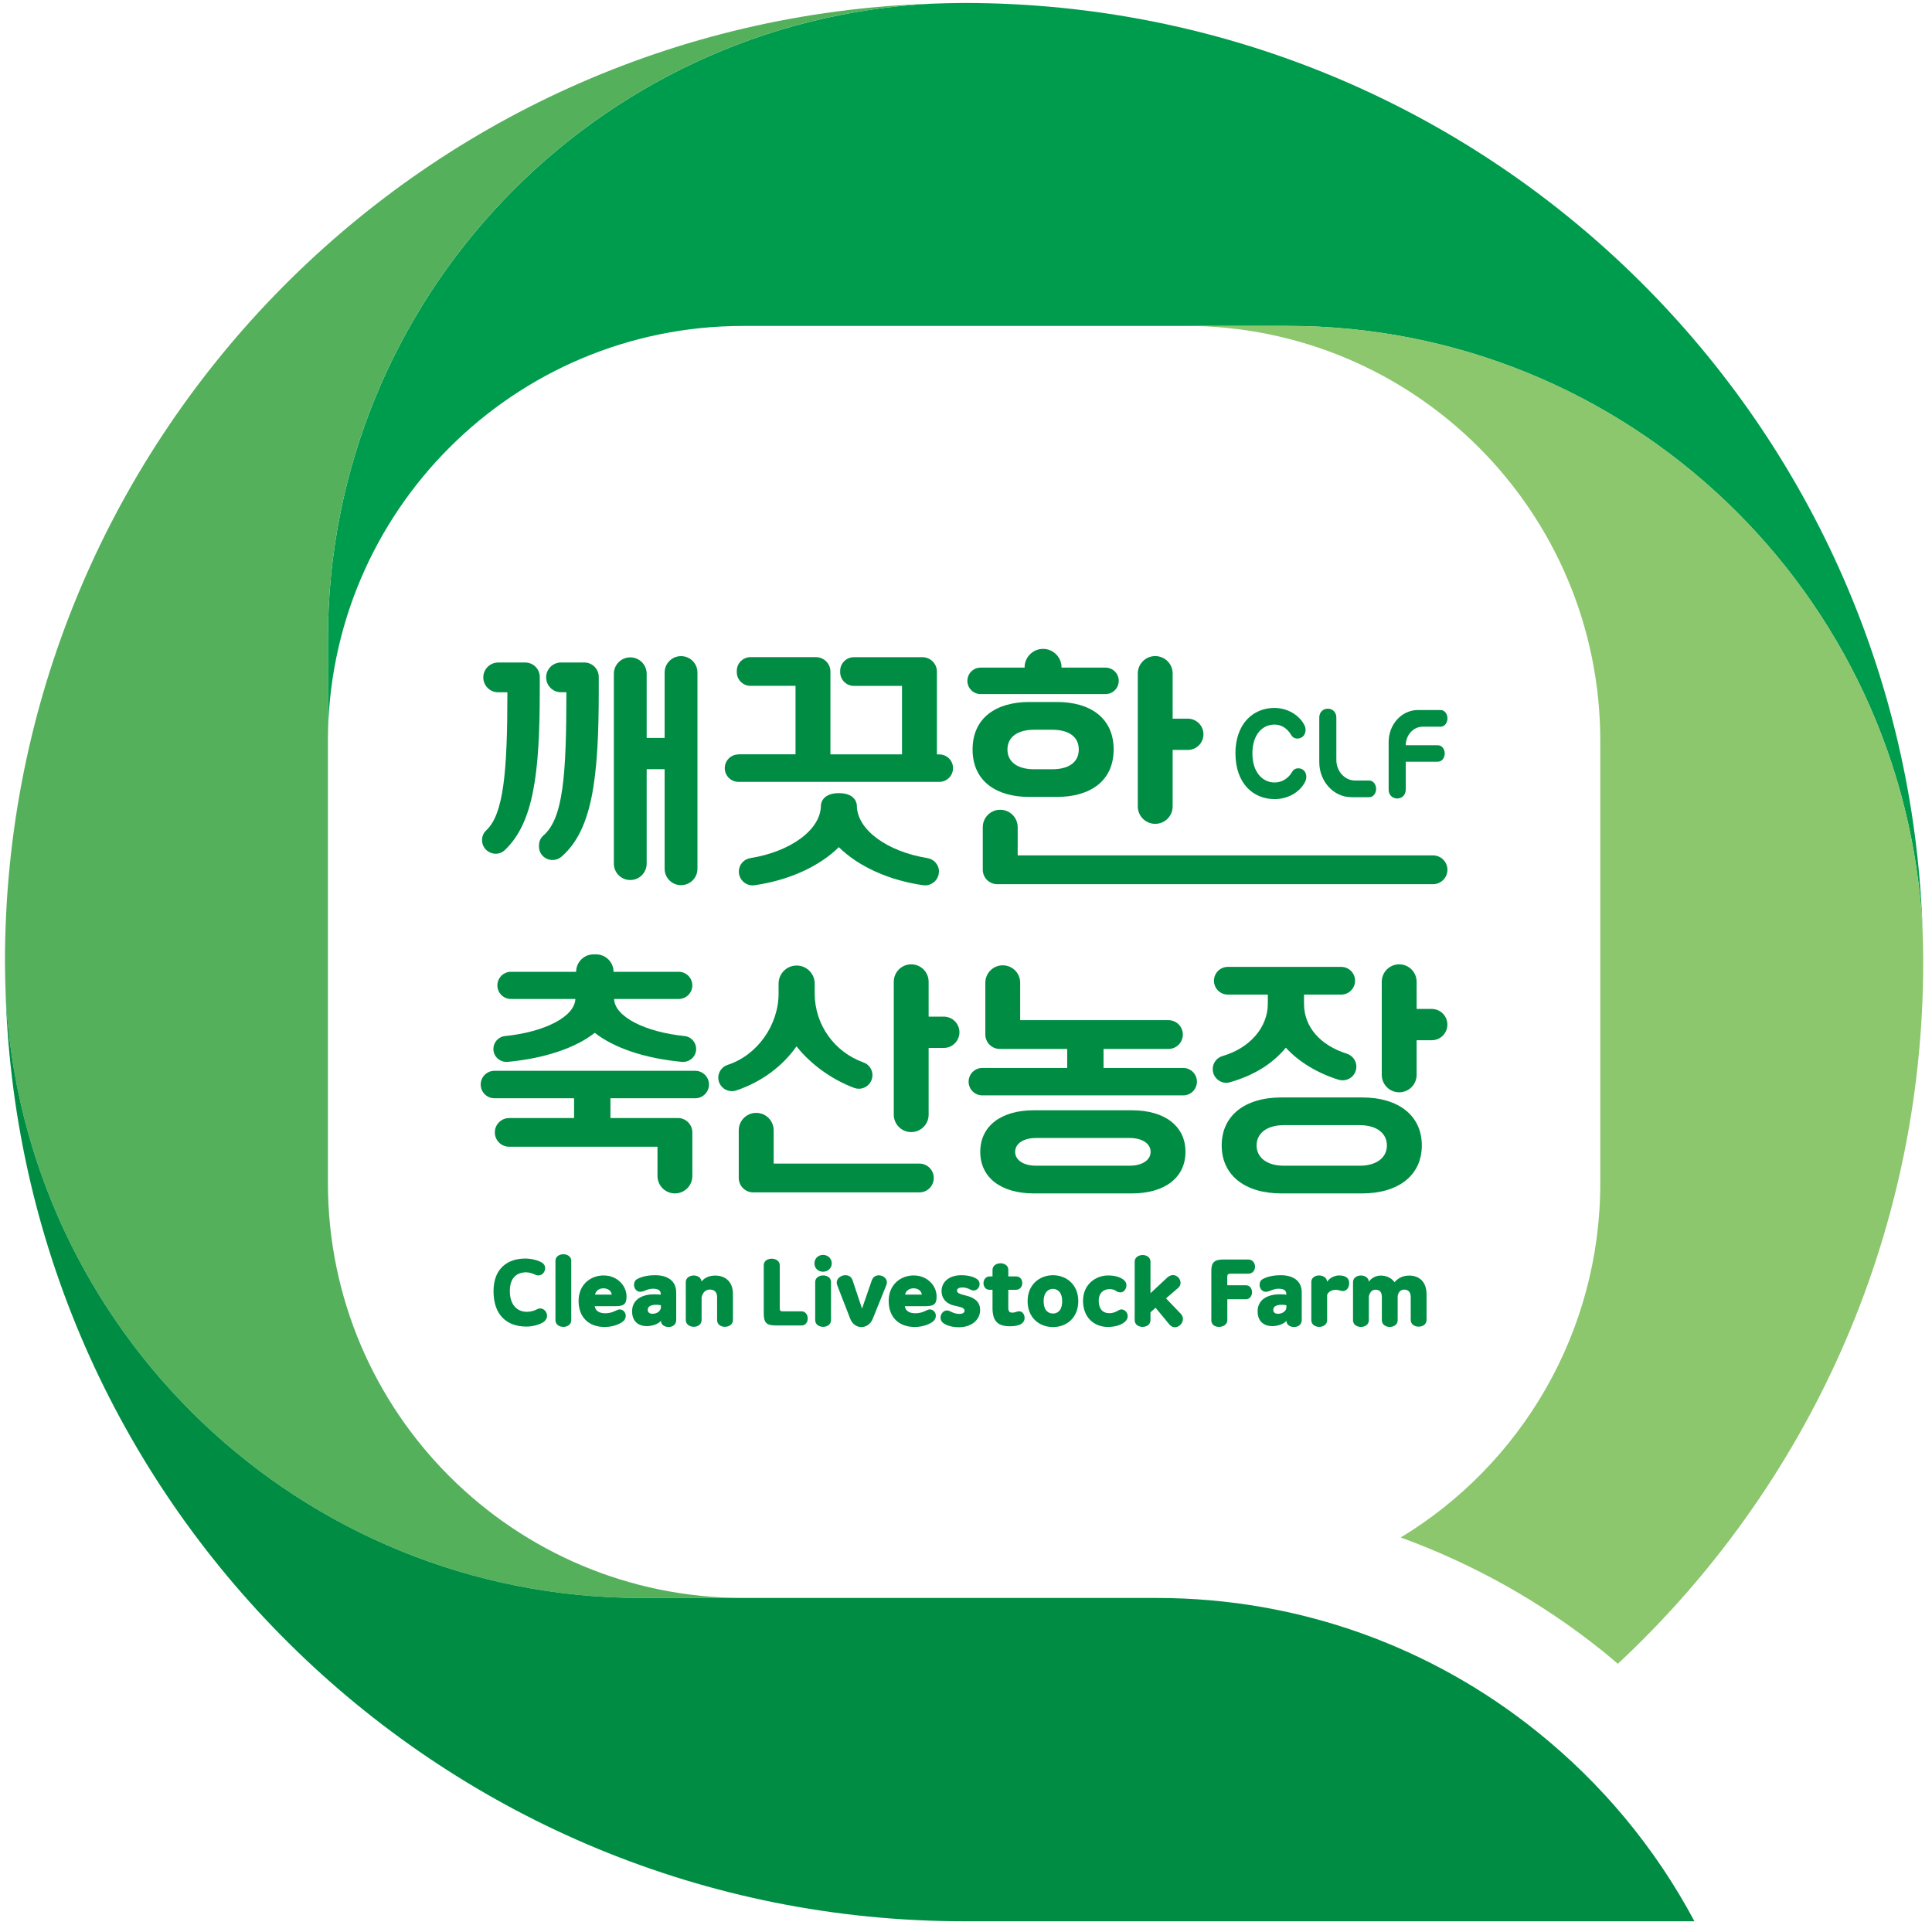
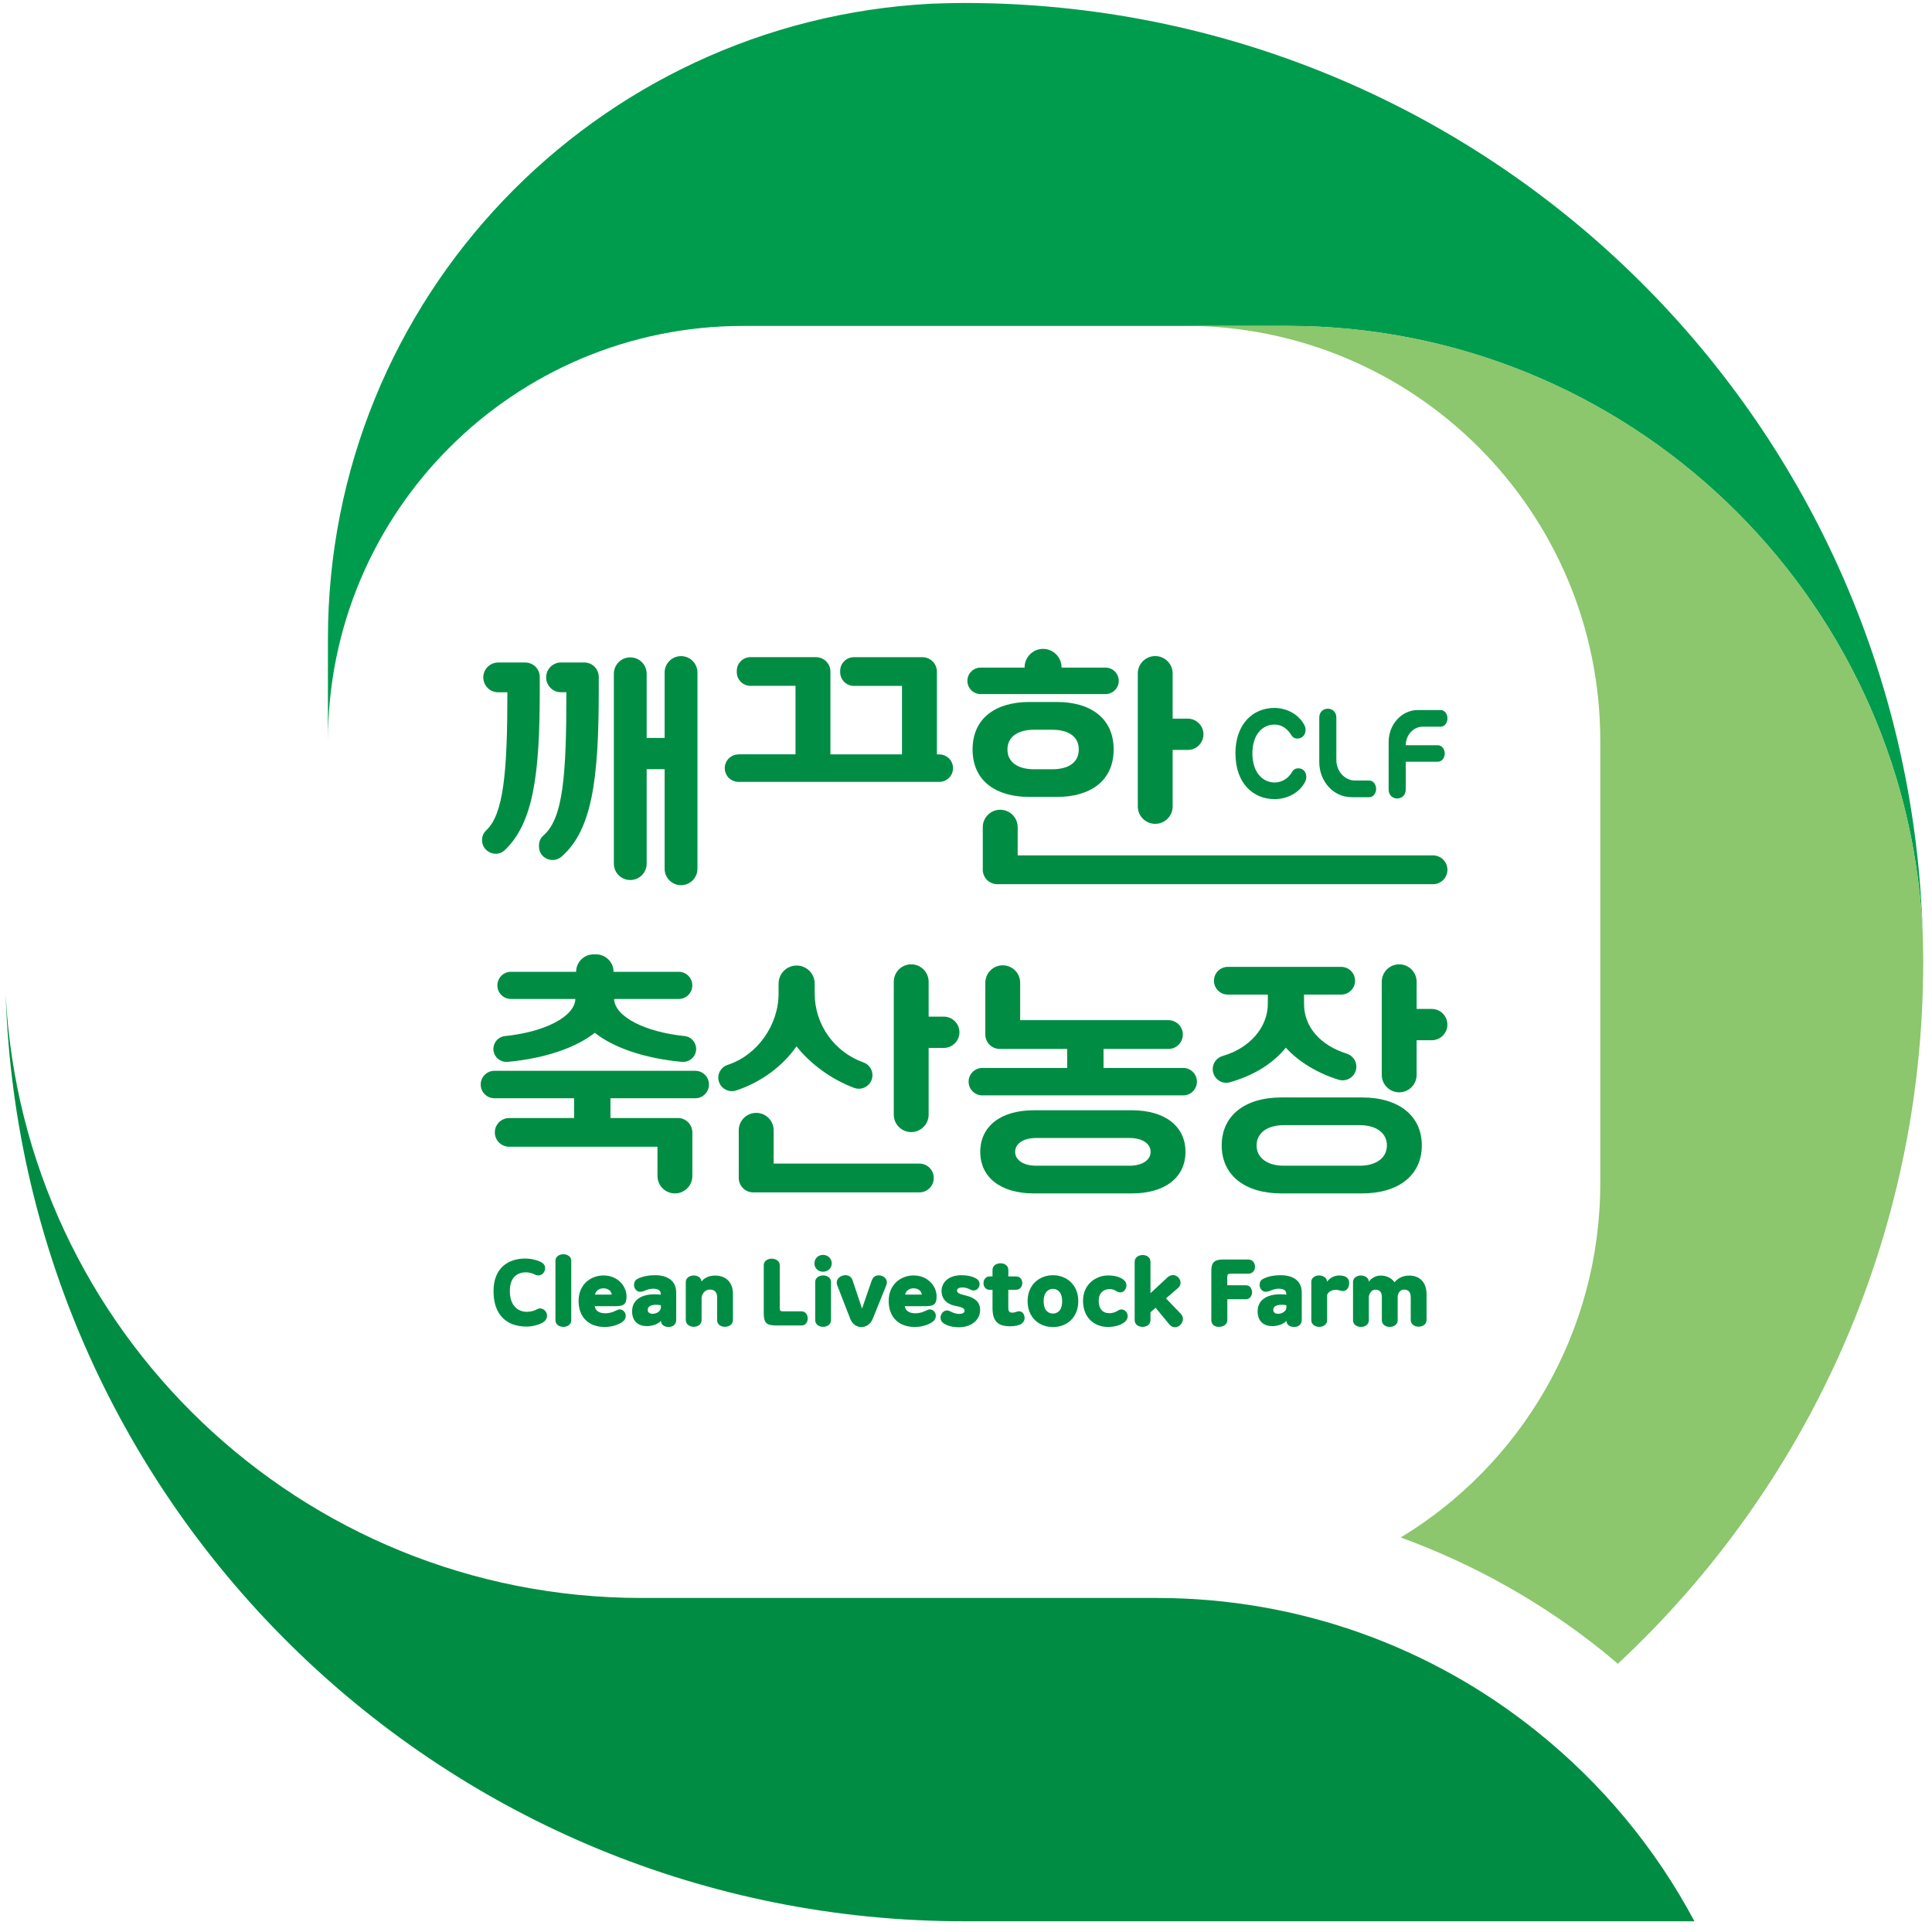
<svg xmlns="http://www.w3.org/2000/svg" width="141" height="141" viewBox="0 0 141 141" fill="none">
  <path d="M23.932 46.632V54.09C23.932 37.335 37.506 23.787 54.235 23.787H93.946C118.798 23.787 139.054 43.295 140.31 67.827C139.08 30.256 108.242 0.217 70.376 0.217C69.574 0.217 68.771 0.243 67.998 0.269C43.44 1.525 23.932 21.78 23.932 46.632Z" fill="#009C4E" />
  <path d="M140.359 70.199C140.359 90.402 131.808 108.628 118.071 121.426C117.696 121.106 117.324 120.783 116.922 120.464C112.486 116.911 107.517 114.132 102.226 112.207C110.966 106.916 116.792 97.295 116.792 86.337V54.083C116.792 37.328 103.244 23.78 86.489 23.78H93.946C118.798 23.78 139.054 43.288 140.31 67.821C140.336 68.597 140.362 69.396 140.362 70.199H140.359Z" fill="#8CC66D" />
-   <path d="M0.362 70.202C0.362 71.005 0.388 71.804 0.414 72.58C1.67 97.138 21.955 116.621 46.807 116.621H54.235C37.506 116.621 23.932 103.073 23.932 86.344V46.632C23.932 21.78 43.44 1.525 67.998 0.269C30.427 1.499 0.362 32.337 0.362 70.202Z" fill="#54B05B" />
  <path d="M0.414 72.58C1.644 110.152 32.508 140.217 70.376 140.217H123.662C120.801 134.844 116.874 130.143 112.173 126.375C104.559 120.255 94.909 116.621 84.407 116.621H46.807C21.955 116.621 1.67 97.138 0.414 72.58Z" fill="#008D43" />
  <path d="M35.47 60.614C36.752 59.44 37.03 56.373 37.03 50.524H36.358C35.757 50.524 35.271 50.038 35.271 49.438C35.271 48.837 35.757 48.351 36.358 48.351H38.334C38.919 48.351 39.392 48.824 39.392 49.408V50.449C39.392 56.494 38.928 60.063 36.84 62.043C36.217 62.634 35.18 62.174 35.18 61.312C35.18 61.048 35.278 60.794 35.474 60.614H35.47ZM39.646 60.986C41.104 59.746 41.336 56.589 41.336 50.521H40.944C40.344 50.521 39.858 50.035 39.858 49.434C39.858 48.834 40.344 48.348 40.944 48.348H42.641C43.225 48.348 43.698 48.821 43.698 49.405V50.446C43.698 56.859 43.212 60.565 40.993 62.51C40.347 63.077 39.336 62.64 39.336 61.782V61.704C39.336 61.43 39.44 61.162 39.649 60.986H39.646ZM45.998 47.976C46.66 47.976 47.195 48.511 47.195 49.173V53.855H48.506V49.082C48.506 48.42 49.041 47.885 49.703 47.885C50.366 47.885 50.901 48.42 50.901 49.082V63.404C50.901 64.066 50.366 64.601 49.703 64.601C49.041 64.601 48.506 64.066 48.506 63.404V56.138H47.195V63.028C47.195 63.691 46.66 64.226 45.998 64.226C45.335 64.226 44.8 63.691 44.8 63.028V49.173C44.8 48.511 45.335 47.976 45.998 47.976Z" fill="#008D43" />
  <path d="M53.892 55.052H58.058V50.054H54.773C54.218 50.054 53.772 49.604 53.772 49.053V48.962C53.772 48.407 54.222 47.96 54.773 47.96H59.549C60.133 47.96 60.606 48.433 60.606 49.017V55.055H65.829V50.058H62.319C61.764 50.058 61.317 49.607 61.317 49.056V48.965C61.317 48.41 61.767 47.963 62.319 47.963H67.32C67.904 47.963 68.377 48.436 68.377 49.02V55.059H68.553C69.108 55.059 69.554 55.509 69.554 56.06C69.554 56.615 69.104 57.062 68.553 57.062H53.896C53.341 57.062 52.894 56.611 52.894 56.06C52.894 55.506 53.344 55.059 53.896 55.059L53.892 55.052Z" fill="#008D43" />
-   <path d="M68.523 63.609C68.523 64.167 68.06 64.614 67.519 64.614C67.473 64.614 67.431 64.614 67.385 64.607C64.867 64.249 62.642 63.231 61.219 61.828C59.803 63.227 57.579 64.249 55.06 64.607C54.457 64.689 53.922 64.213 53.922 63.609C53.922 63.117 54.271 62.709 54.757 62.627C57.69 62.157 59.911 60.556 59.911 58.778C59.911 58.778 59.911 57.884 61.223 57.884C62.534 57.884 62.534 58.778 62.534 58.778C62.534 60.559 64.762 62.157 67.695 62.627C68.171 62.709 68.53 63.12 68.53 63.609H68.523Z" fill="#008D43" />
  <path d="M71.567 48.723H74.777V48.704C74.777 47.96 75.381 47.356 76.125 47.356C76.868 47.356 77.472 47.96 77.472 48.704V48.723H80.682C81.214 48.723 81.648 49.154 81.648 49.689C81.648 50.221 81.217 50.655 80.682 50.655H71.567C71.035 50.655 70.602 50.224 70.602 49.689C70.602 49.157 71.032 48.723 71.567 48.723ZM75.117 58.161C72.719 58.161 70.98 57.019 70.98 54.697C70.98 52.374 72.722 51.232 75.117 51.232H77.139C79.537 51.232 81.276 52.374 81.276 54.697C81.276 57.019 79.534 58.161 77.139 58.161H75.117ZM72.999 59.097C73.704 59.097 74.272 59.668 74.272 60.37V62.428H104.585C105.165 62.428 105.635 62.898 105.635 63.478C105.635 64.059 105.165 64.529 104.585 64.529H72.781C72.197 64.529 71.724 64.056 71.724 63.472V60.37C71.724 59.665 72.295 59.097 72.996 59.097H72.999ZM76.784 56.142C78.02 56.142 78.731 55.617 78.731 54.7C78.731 53.783 78.02 53.258 76.784 53.258H75.472C74.275 53.258 73.525 53.78 73.525 54.7C73.525 55.62 74.275 56.142 75.472 56.142H76.784ZM84.31 47.882C85.014 47.882 85.582 48.453 85.582 49.154V52.449H86.688C87.317 52.449 87.83 52.961 87.83 53.591C87.83 54.22 87.317 54.732 86.688 54.732H85.582V58.853C85.582 59.557 85.011 60.125 84.31 60.125C83.605 60.125 83.037 59.554 83.037 58.853V49.154C83.037 48.449 83.608 47.882 84.31 47.882Z" fill="#008D43" />
  <path d="M37.16 81.594H41.897V80.152H36.084C35.529 80.152 35.082 79.702 35.082 79.15C35.082 78.596 35.532 78.149 36.084 78.149H50.741C51.295 78.149 51.742 78.599 51.742 79.15C51.742 79.705 51.292 80.152 50.741 80.152H44.552V81.594H49.472C50.056 81.594 50.529 82.067 50.529 82.651V85.825C50.529 86.53 49.958 87.097 49.257 87.097C48.552 87.097 47.984 86.526 47.984 85.825V83.691H37.16C36.583 83.691 36.113 83.222 36.113 82.644C36.113 82.067 36.583 81.597 37.16 81.597V81.594ZM36.857 75.614C39.747 75.317 41.939 74.205 41.992 72.906H37.291C36.742 72.906 36.299 72.463 36.299 71.915C36.299 71.367 36.742 70.923 37.291 70.923H42.047C42.047 70.222 42.618 69.651 43.319 69.651H43.505C44.207 69.651 44.778 70.222 44.778 70.923H49.534C50.082 70.923 50.526 71.367 50.526 71.915C50.526 72.463 50.082 72.906 49.534 72.906H44.817C44.866 74.205 47.074 75.317 49.968 75.614C50.444 75.663 50.806 76.071 50.806 76.554C50.806 77.118 50.317 77.549 49.752 77.496C47.12 77.248 44.833 76.501 43.407 75.376C41.985 76.501 39.698 77.248 37.062 77.496C36.501 77.549 36.008 77.118 36.008 76.554C36.008 76.074 36.371 75.666 36.847 75.614H36.857Z" fill="#008D43" />
  <path d="M52.421 78.651C52.421 78.224 52.698 77.849 53.106 77.715C55.266 77.017 56.822 74.815 56.822 72.508V71.784C56.822 71.057 57.412 70.466 58.14 70.466C58.867 70.466 59.458 71.057 59.458 71.784V72.508C59.458 74.772 60.883 76.775 63.02 77.539C63.412 77.679 63.673 78.048 63.673 78.462C63.673 79.157 62.981 79.636 62.335 79.395C60.635 78.762 59.099 77.598 58.13 76.361C57.125 77.806 55.579 78.965 53.739 79.581C53.093 79.796 52.421 79.327 52.421 78.645V78.651ZM55.191 81.219C55.895 81.219 56.463 81.79 56.463 82.491V84.921H67.098C67.679 84.921 68.148 85.391 68.148 85.972C68.148 86.552 67.679 87.022 67.098 87.022H54.972C54.388 87.022 53.915 86.549 53.915 85.965V82.491C53.915 81.786 54.486 81.219 55.187 81.219H55.191ZM66.501 70.378C67.206 70.378 67.773 70.949 67.773 71.65V74.195H68.879C69.509 74.195 70.021 74.707 70.021 75.337C70.021 75.966 69.509 76.479 68.879 76.479H67.773V81.349C67.773 82.054 67.202 82.621 66.501 82.621C65.796 82.621 65.229 82.051 65.229 81.349V71.65C65.229 70.946 65.8 70.378 66.501 70.378Z" fill="#008D43" />
  <path d="M71.698 77.94H77.886V76.554H72.967C72.383 76.554 71.91 76.081 71.91 75.497V71.722C71.91 71.018 72.481 70.45 73.182 70.45C73.887 70.45 74.454 71.021 74.454 71.722V74.453H85.275C85.856 74.453 86.326 74.922 86.326 75.503C86.326 76.084 85.856 76.554 85.275 76.554H80.538V77.94H86.352C86.903 77.94 87.353 78.387 87.353 78.942C87.353 79.493 86.906 79.943 86.352 79.943H71.691C71.14 79.943 70.69 79.496 70.69 78.942C70.69 78.39 71.137 77.94 71.691 77.94H71.698ZM82.603 81.029C85.037 81.029 86.518 82.207 86.518 84.063C86.518 85.92 85.04 87.097 82.603 87.097H75.453C73.019 87.097 71.541 85.916 71.541 84.063C71.541 82.21 73.019 81.029 75.453 81.029H82.603ZM82.437 85.075C83.393 85.075 83.974 84.644 83.974 84.063C83.974 83.483 83.393 83.052 82.437 83.052H75.622C74.666 83.052 74.086 83.479 74.086 84.063C74.086 84.647 74.666 85.075 75.622 85.075H82.437Z" fill="#008D43" />
  <path d="M88.505 78.022C88.505 77.578 88.802 77.193 89.226 77.069C91.196 76.501 92.527 74.988 92.527 73.259V72.587H89.608C89.05 72.587 88.596 72.133 88.596 71.575C88.596 71.018 89.05 70.564 89.608 70.564H97.884C98.442 70.564 98.895 71.018 98.895 71.575C98.895 72.133 98.442 72.587 97.884 72.587H95.17V73.259C95.17 74.955 96.36 76.289 98.292 76.899C98.706 77.03 98.99 77.412 98.99 77.846C98.99 78.531 98.324 79 97.672 78.795C96.132 78.309 94.778 77.49 93.842 76.462C92.844 77.676 91.451 78.504 89.754 78.987C89.128 79.167 88.505 78.674 88.505 78.022ZM93.522 87.097C90.824 87.097 89.161 85.747 89.161 83.594C89.161 81.441 90.824 80.093 93.522 80.093H99.401C102.099 80.093 103.766 81.441 103.766 83.594C103.766 85.747 102.099 87.097 99.401 87.097H93.522ZM99.234 85.075C100.451 85.075 101.218 84.494 101.218 83.594C101.218 82.693 100.451 82.116 99.234 82.116H93.692C92.475 82.116 91.708 82.697 91.708 83.594C91.708 84.491 92.478 85.075 93.692 85.075H99.234ZM102.115 70.378C102.82 70.378 103.387 70.949 103.387 71.65V73.634H104.49C105.123 73.634 105.632 74.146 105.632 74.776C105.632 75.409 105.12 75.918 104.49 75.918H103.387V78.446C103.387 79.15 102.816 79.718 102.115 79.718C101.41 79.718 100.843 79.147 100.843 78.446V71.65C100.843 70.946 101.414 70.378 102.115 70.378Z" fill="#008D43" />
  <path d="M90.162 54.99C90.162 52.837 91.438 51.666 93.007 51.666C93.917 51.666 94.804 52.145 95.206 52.935C95.346 53.209 95.297 53.61 95.033 53.793C94.791 53.959 94.416 53.953 94.243 53.656C93.979 53.215 93.584 52.88 93.01 52.88C92.155 52.88 91.402 53.581 91.402 54.987C91.402 56.393 92.172 57.107 93.026 57.107C93.568 57.107 94.054 56.788 94.315 56.308C94.462 56.041 94.85 56.005 95.098 56.178C95.333 56.344 95.411 56.726 95.258 57.036C94.87 57.835 93.966 58.321 93.023 58.321C91.454 58.321 90.165 57.166 90.165 54.98L90.162 54.99Z" fill="#008D43" />
  <path d="M98.618 58.177C97.329 58.177 96.282 57.032 96.282 55.617V52.367C96.282 51.972 96.559 51.721 96.905 51.721C97.251 51.721 97.528 51.972 97.528 52.367V55.46C97.528 56.288 98.142 56.964 98.898 56.964H99.933C100.229 56.964 100.432 57.261 100.432 57.574C100.432 57.887 100.229 58.181 99.933 58.181H98.615L98.618 58.177Z" fill="#008D43" />
  <path d="M102.591 57.629C102.591 58.024 102.314 58.275 101.968 58.275C101.623 58.275 101.345 58.024 101.345 57.629V54.155C101.345 52.863 102.298 51.819 103.475 51.819H105.139C105.436 51.819 105.638 52.116 105.638 52.429C105.638 52.742 105.436 53.036 105.139 53.036H103.828C103.146 53.036 102.595 53.643 102.595 54.39H104.94C105.237 54.39 105.439 54.68 105.439 54.99C105.439 55.3 105.237 55.59 104.94 55.59H102.595V57.629H102.591Z" fill="#008D43" />
  <path d="M39.571 92.16C40.06 92.483 39.639 93.322 39.036 93.018C38.879 92.937 38.608 92.855 38.41 92.855C37.751 92.855 37.209 93.211 37.209 94.222C37.209 95.233 37.737 95.739 38.465 95.739C38.706 95.739 38.993 95.664 39.193 95.553C39.708 95.266 40.243 96.039 39.692 96.466C39.499 96.617 38.964 96.816 38.429 96.816C36.948 96.816 36.018 95.935 36.018 94.232C36.018 92.529 37.098 91.85 38.331 91.85C38.834 91.85 39.326 92 39.574 92.16H39.571Z" fill="#008D43" />
  <path d="M40.537 92.017C40.537 91.694 40.83 91.537 41.114 91.537C41.398 91.537 41.691 91.694 41.691 92.017V96.349C41.691 96.678 41.395 96.838 41.114 96.838C40.834 96.838 40.537 96.675 40.537 96.349V92.017Z" fill="#008D43" />
  <path d="M43.404 95.328C43.453 95.683 43.76 95.843 44.161 95.843C44.517 95.843 44.751 95.749 44.918 95.664C45.035 95.602 45.136 95.563 45.228 95.563C45.469 95.563 45.668 95.775 45.668 96.029C45.668 96.166 45.613 96.316 45.482 96.427C45.303 96.584 44.804 96.845 44.135 96.845C42.96 96.845 42.226 96.13 42.226 94.943C42.226 93.755 43.091 93.084 44.053 93.084C45.084 93.084 45.724 93.873 45.724 94.607C45.724 95.135 45.58 95.328 44.911 95.328H43.401H43.404ZM43.43 94.483H44.647C44.611 94.209 44.373 94.023 44.037 94.023C43.75 94.023 43.476 94.189 43.427 94.483H43.43Z" fill="#008D43" />
  <path d="M49.351 94.31V96.329C49.351 96.678 49.084 96.845 48.8 96.845C48.483 96.845 48.239 96.678 48.239 96.398C47.997 96.672 47.524 96.783 47.208 96.783C46.617 96.783 46.131 96.46 46.131 95.703C46.131 94.763 46.983 94.46 47.74 94.46C47.906 94.46 48.151 94.473 48.222 94.486V94.437C48.222 94.17 48.03 94.052 47.632 94.052C47.469 94.052 47.24 94.114 47.09 94.183C46.94 94.251 46.797 94.277 46.719 94.277C46.444 94.277 46.272 94.016 46.272 93.782C46.272 93.576 46.347 93.426 46.526 93.335C46.856 93.162 47.289 93.067 47.831 93.067C48.663 93.067 49.348 93.439 49.348 94.317L49.351 94.31ZM48.232 95.403V95.259C48.17 95.24 48.02 95.224 47.89 95.224C47.534 95.224 47.273 95.328 47.273 95.595C47.273 95.814 47.459 95.882 47.609 95.882C47.965 95.882 48.232 95.67 48.232 95.403Z" fill="#008D43" />
  <path d="M52.336 94.669C52.336 94.352 52.186 94.114 51.801 94.114C51.534 94.114 51.292 94.294 51.204 94.672V96.342C51.204 96.672 50.911 96.832 50.633 96.832C50.356 96.832 50.049 96.669 50.049 96.342V93.566C50.049 93.243 50.353 93.087 50.633 93.087C50.894 93.087 51.175 93.23 51.198 93.527C51.459 93.191 51.857 93.093 52.199 93.093C52.92 93.093 53.491 93.527 53.491 94.434V96.342C53.491 96.672 53.188 96.832 52.901 96.832C52.614 96.832 52.336 96.669 52.336 96.342V94.666V94.669Z" fill="#008D43" />
  <path d="M55.739 92.333C55.739 92.017 56.036 91.86 56.316 91.86C56.597 91.86 56.907 92.017 56.907 92.333V95.478C56.907 95.664 56.962 95.703 57.148 95.703H58.495C58.799 95.703 58.949 95.971 58.949 96.231C58.949 96.466 58.805 96.734 58.508 96.734H56.633C55.931 96.734 55.739 96.535 55.739 95.84V92.336V92.333Z" fill="#008D43" />
  <path d="M60.065 91.583C60.423 91.583 60.704 91.857 60.704 92.203C60.704 92.548 60.423 92.813 60.065 92.813C59.706 92.813 59.438 92.552 59.438 92.203C59.438 91.853 59.712 91.583 60.065 91.583ZM59.494 93.563C59.494 93.24 59.797 93.083 60.078 93.083C60.358 93.083 60.648 93.24 60.648 93.563V96.346C60.648 96.675 60.352 96.835 60.071 96.835C59.79 96.835 59.494 96.672 59.494 96.346V93.563Z" fill="#008D43" />
  <path d="M63.637 93.42C63.862 92.767 64.948 93.126 64.687 93.785L63.699 96.238C63.369 97.057 62.361 97.054 62.051 96.245L61.105 93.808C60.838 93.12 61.989 92.744 62.218 93.423L62.912 95.504L63.633 93.416L63.637 93.42Z" fill="#008D43" />
  <path d="M66.034 95.328C66.083 95.683 66.39 95.843 66.791 95.843C67.147 95.843 67.382 95.749 67.548 95.664C67.666 95.602 67.767 95.563 67.858 95.563C68.1 95.563 68.299 95.775 68.299 96.029C68.299 96.166 68.243 96.316 68.112 96.427C67.933 96.584 67.434 96.845 66.765 96.845C65.591 96.845 64.857 96.13 64.857 94.943C64.857 93.755 65.721 93.084 66.684 93.084C67.715 93.084 68.354 93.873 68.354 94.607C68.354 95.135 68.21 95.328 67.542 95.328H66.031H66.034ZM66.061 94.483H67.277C67.242 94.209 67.003 94.023 66.667 94.023C66.38 94.023 66.106 94.189 66.057 94.483H66.061Z" fill="#008D43" />
  <path d="M71.244 93.308C71.779 93.618 71.368 94.421 70.81 94.111C70.667 94.029 70.445 93.961 70.262 93.961C69.952 93.961 69.845 94.056 69.845 94.196C69.845 94.336 69.988 94.421 70.262 94.49L70.543 94.564C71.195 94.731 71.531 95.06 71.531 95.608C71.531 96.329 70.892 96.864 69.992 96.864C69.519 96.864 69.14 96.76 68.866 96.577C68.357 96.241 68.798 95.396 69.355 95.706C69.522 95.801 69.783 95.892 69.988 95.892C70.236 95.892 70.393 95.817 70.393 95.664C70.393 95.511 70.275 95.429 69.952 95.354L69.642 95.285C69.127 95.175 68.716 94.819 68.716 94.216C68.716 93.583 69.238 93.067 70.158 93.067C70.673 93.067 71.035 93.185 71.244 93.308Z" fill="#008D43" />
  <path d="M73.587 94.134V95.432C73.587 95.713 73.678 95.798 73.88 95.798C73.998 95.798 74.092 95.768 74.167 95.742C74.236 95.716 74.304 95.7 74.379 95.7C74.621 95.7 74.777 95.935 74.777 96.189C74.777 96.368 74.689 96.512 74.552 96.607C74.373 96.731 74.069 96.793 73.72 96.793C72.826 96.793 72.435 96.434 72.435 95.455V94.131H72.216C71.913 94.131 71.776 93.876 71.776 93.644C71.776 93.413 71.926 93.155 72.223 93.155H72.435V92.682C72.435 92.353 72.738 92.196 73.019 92.196C73.299 92.196 73.59 92.353 73.59 92.682V93.155H74.154C74.464 93.155 74.608 93.403 74.608 93.641C74.608 93.879 74.451 94.131 74.148 94.131H73.587V94.134Z" fill="#008D43" />
  <path d="M74.996 94.956C74.996 93.749 75.873 93.067 76.849 93.067C77.824 93.067 78.695 93.752 78.695 94.956C78.695 96.16 77.857 96.851 76.849 96.851C75.841 96.851 74.996 96.163 74.996 94.956ZM77.518 94.956C77.518 94.284 77.152 94.062 76.846 94.062C76.539 94.062 76.167 94.287 76.167 94.956C76.167 95.67 76.532 95.863 76.846 95.863C77.159 95.863 77.518 95.67 77.518 94.956Z" fill="#008D43" />
  <path d="M80.874 96.845C79.863 96.845 79.041 96.166 79.041 94.936C79.041 93.707 79.997 93.084 80.868 93.084C81.39 93.084 81.781 93.214 82.016 93.413C82.153 93.524 82.209 93.667 82.209 93.798C82.209 94.091 81.997 94.32 81.791 94.32C81.693 94.32 81.566 94.294 81.498 94.245C81.374 94.15 81.204 94.079 80.989 94.079C80.548 94.079 80.186 94.353 80.186 94.93C80.186 95.452 80.411 95.837 80.969 95.837C81.243 95.837 81.436 95.742 81.579 95.657C81.677 95.595 81.759 95.563 81.847 95.563C82.082 95.563 82.3 95.788 82.3 96.052C82.3 96.189 82.251 96.326 82.114 96.45C81.853 96.705 81.357 96.842 80.871 96.842L80.874 96.845Z" fill="#008D43" />
  <path d="M86.182 95.889C86.678 96.437 85.833 97.256 85.337 96.653L84.336 95.442L83.964 95.772V96.349C83.964 96.679 83.667 96.838 83.386 96.838C83.106 96.838 82.809 96.675 82.809 96.349V92.079C82.809 91.756 83.112 91.593 83.393 91.593C83.674 91.593 83.964 91.756 83.964 92.079V94.379L85.187 93.24C85.791 92.686 86.486 93.537 85.99 93.987L85.096 94.757L86.182 95.889Z" fill="#008D43" />
  <path d="M89.572 94.819V96.349C89.572 96.672 89.255 96.835 88.975 96.838C88.681 96.845 88.404 96.688 88.404 96.349V92.738C88.404 92.115 88.645 91.919 89.304 91.919H91.092C91.428 91.919 91.594 92.193 91.594 92.447C91.594 92.702 91.434 92.956 91.092 92.956H89.8C89.637 92.956 89.568 93.005 89.568 93.185V93.801H90.935C91.226 93.801 91.376 94.062 91.376 94.304C91.376 94.545 91.232 94.819 90.935 94.819H89.568H89.572Z" fill="#008D43" />
  <path d="M95.003 94.31V96.329C95.003 96.678 94.736 96.845 94.449 96.845C94.132 96.845 93.888 96.678 93.888 96.398C93.646 96.672 93.173 96.783 92.857 96.783C92.266 96.783 91.783 96.46 91.783 95.703C91.783 94.763 92.635 94.46 93.392 94.46C93.558 94.46 93.803 94.473 93.878 94.486V94.437C93.878 94.17 93.685 94.052 93.287 94.052C93.124 94.052 92.896 94.114 92.746 94.183C92.596 94.251 92.452 94.277 92.374 94.277C92.1 94.277 91.927 94.016 91.927 93.782C91.927 93.576 92.002 93.426 92.181 93.335C92.511 93.162 92.945 93.067 93.486 93.067C94.318 93.067 95.003 93.439 95.003 94.317V94.31ZM93.884 95.403V95.259C93.822 95.24 93.672 95.224 93.542 95.224C93.186 95.224 92.925 95.328 92.925 95.595C92.925 95.814 93.111 95.882 93.261 95.882C93.617 95.882 93.884 95.67 93.884 95.403Z" fill="#008D43" />
  <path d="M95.698 93.563C95.698 93.24 95.992 93.084 96.269 93.084C96.546 93.084 96.84 93.234 96.853 93.543C97.078 93.207 97.476 93.084 97.724 93.084C98.204 93.084 98.465 93.269 98.465 93.632C98.465 93.968 98.292 94.222 97.998 94.222C97.956 94.222 97.91 94.216 97.868 94.202C97.718 94.16 97.607 94.134 97.496 94.134C97.228 94.134 96.98 94.235 96.856 94.49V96.352C96.856 96.675 96.563 96.838 96.279 96.838C95.995 96.838 95.701 96.675 95.701 96.352V93.563H95.698Z" fill="#008D43" />
  <path d="M100.853 94.688C100.853 94.297 100.696 94.124 100.373 94.124C100.174 94.124 99.981 94.261 99.9 94.61V96.356C99.9 96.678 99.606 96.841 99.323 96.841C99.039 96.841 98.745 96.678 98.745 96.356V93.566C98.745 93.243 99.049 93.087 99.323 93.087C99.597 93.087 99.884 93.237 99.9 93.54C100.105 93.25 100.435 93.093 100.758 93.093C101.162 93.093 101.534 93.243 101.776 93.579C102.063 93.237 102.435 93.093 102.856 93.093C103.544 93.093 104.112 93.517 104.112 94.46V96.336C104.112 96.659 103.815 96.822 103.534 96.822C103.254 96.822 102.957 96.659 102.957 96.336V94.688C102.957 94.271 102.764 94.118 102.477 94.118C102.229 94.118 102.05 94.29 102.004 94.591V96.356C102.004 96.678 101.711 96.841 101.427 96.841C101.143 96.841 100.849 96.678 100.849 96.356V94.688H100.853Z" fill="#008D43" />
</svg>